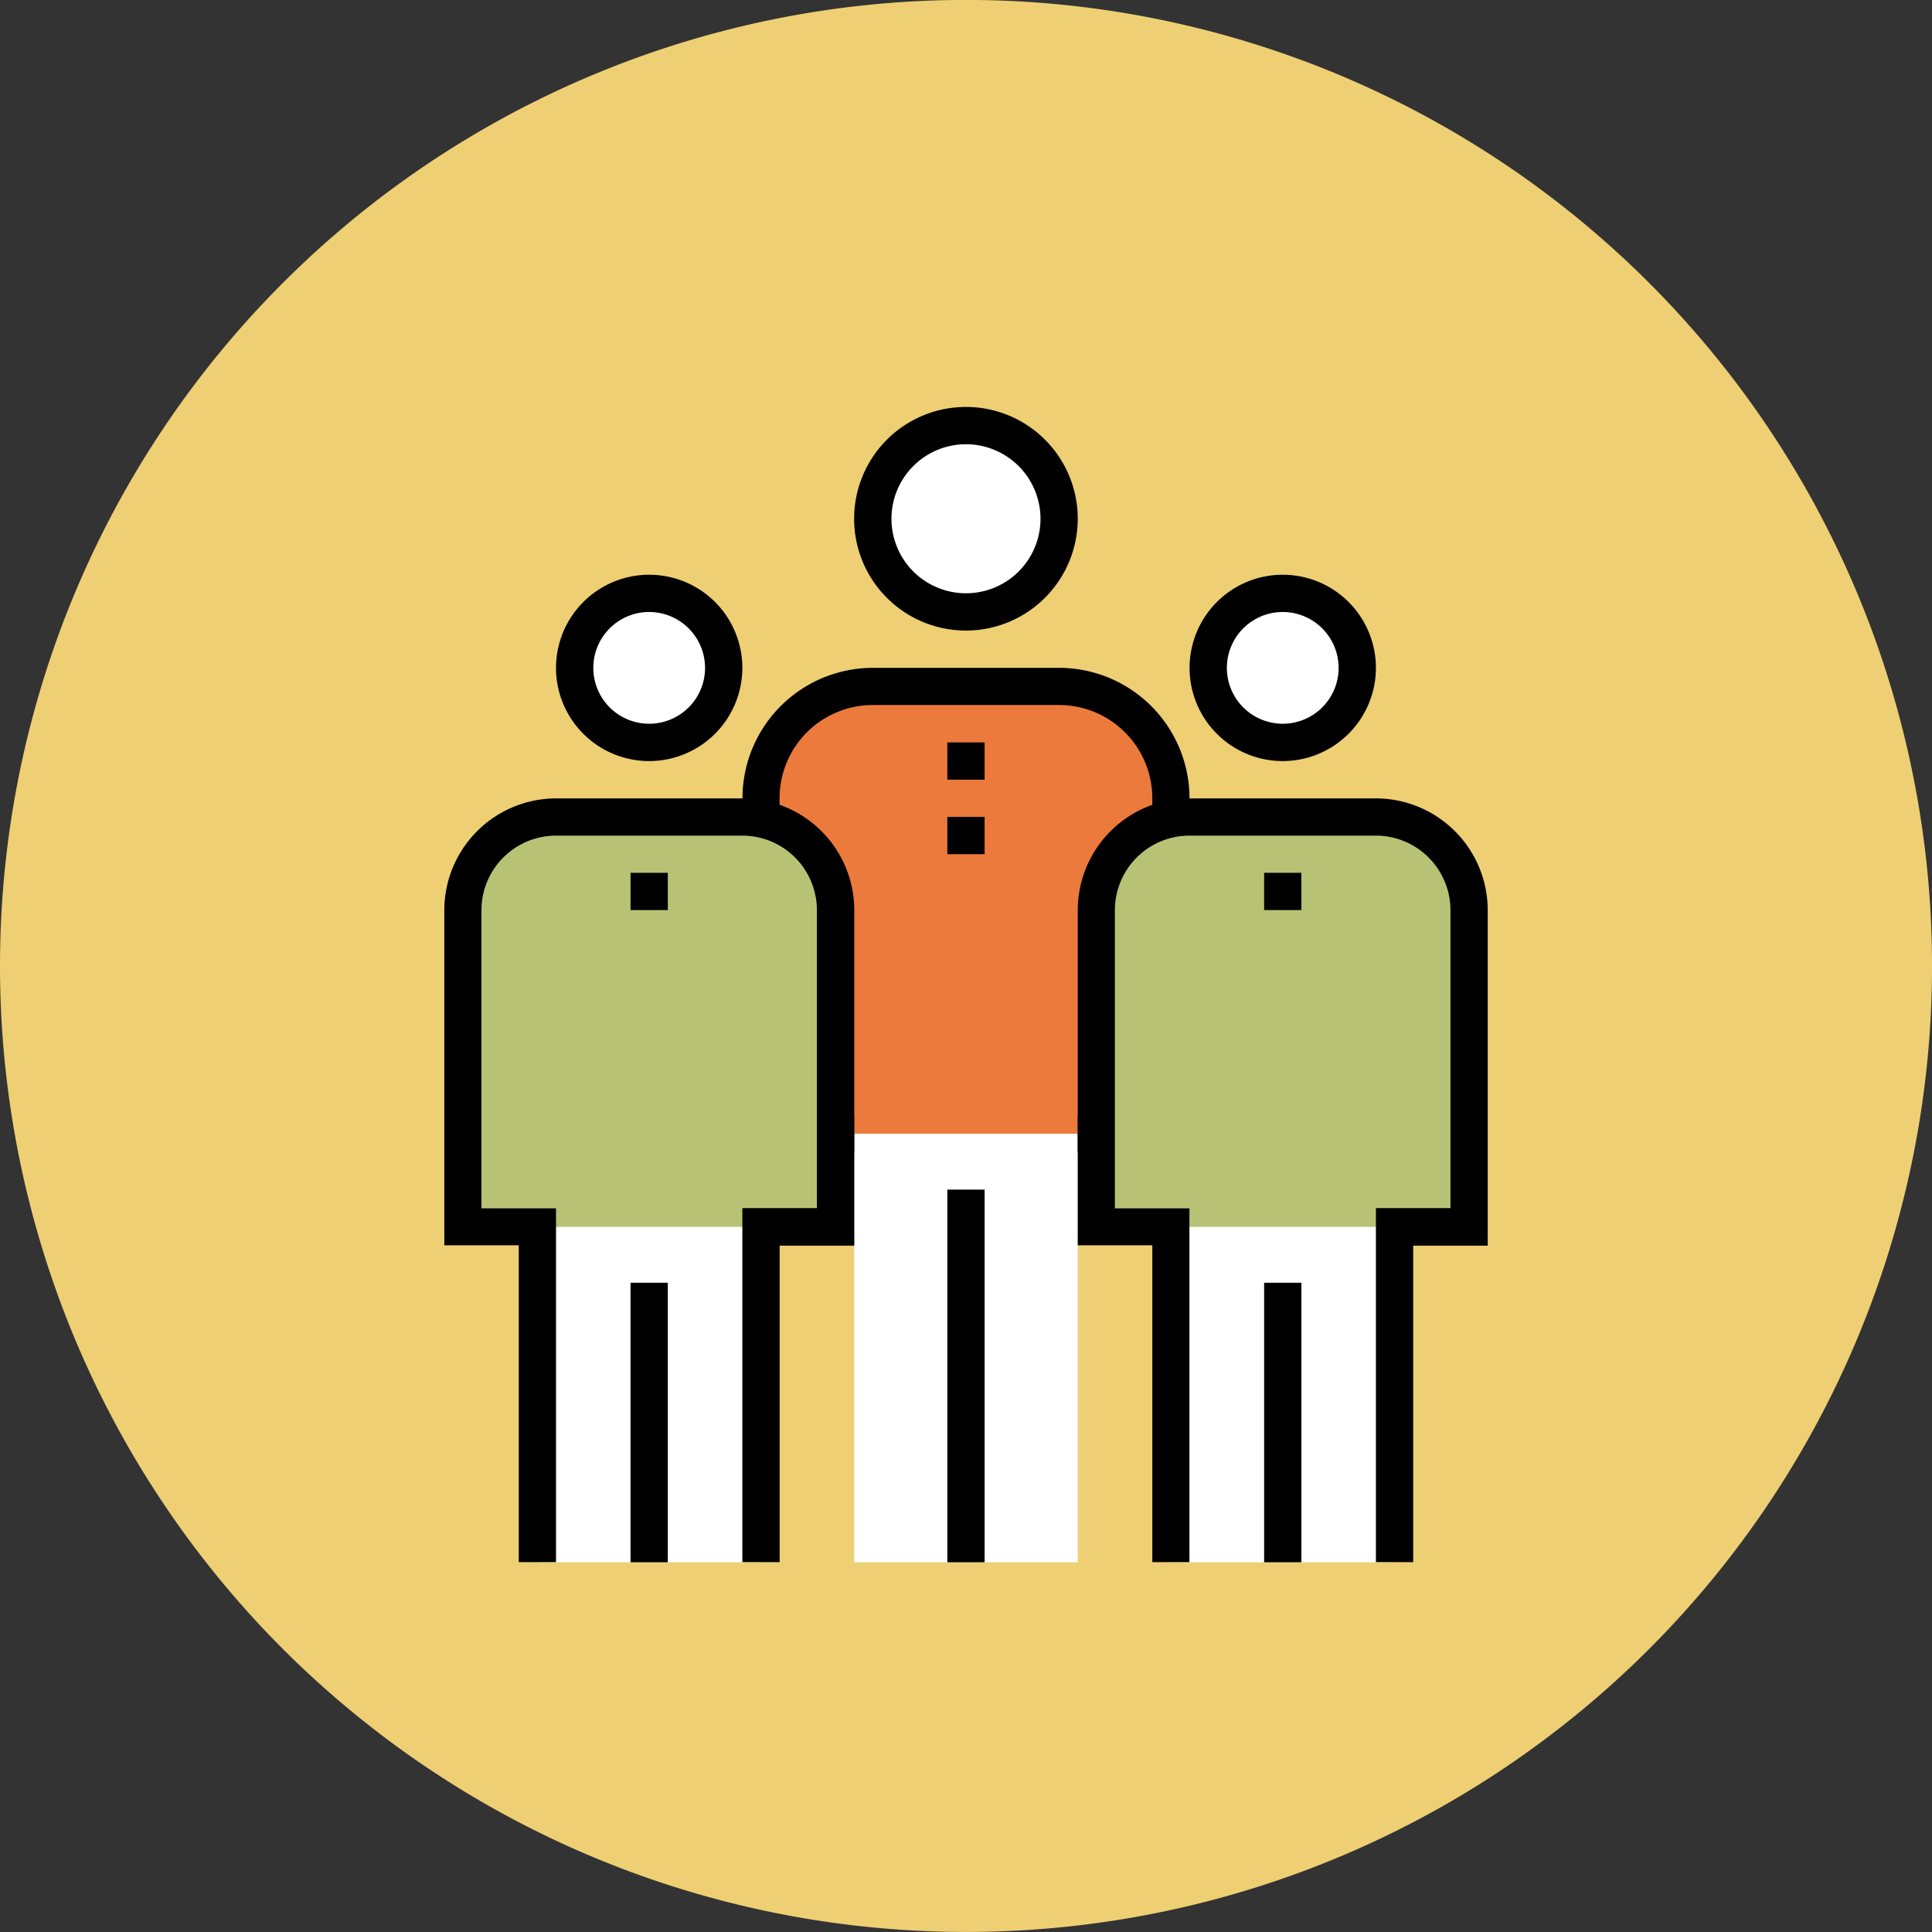
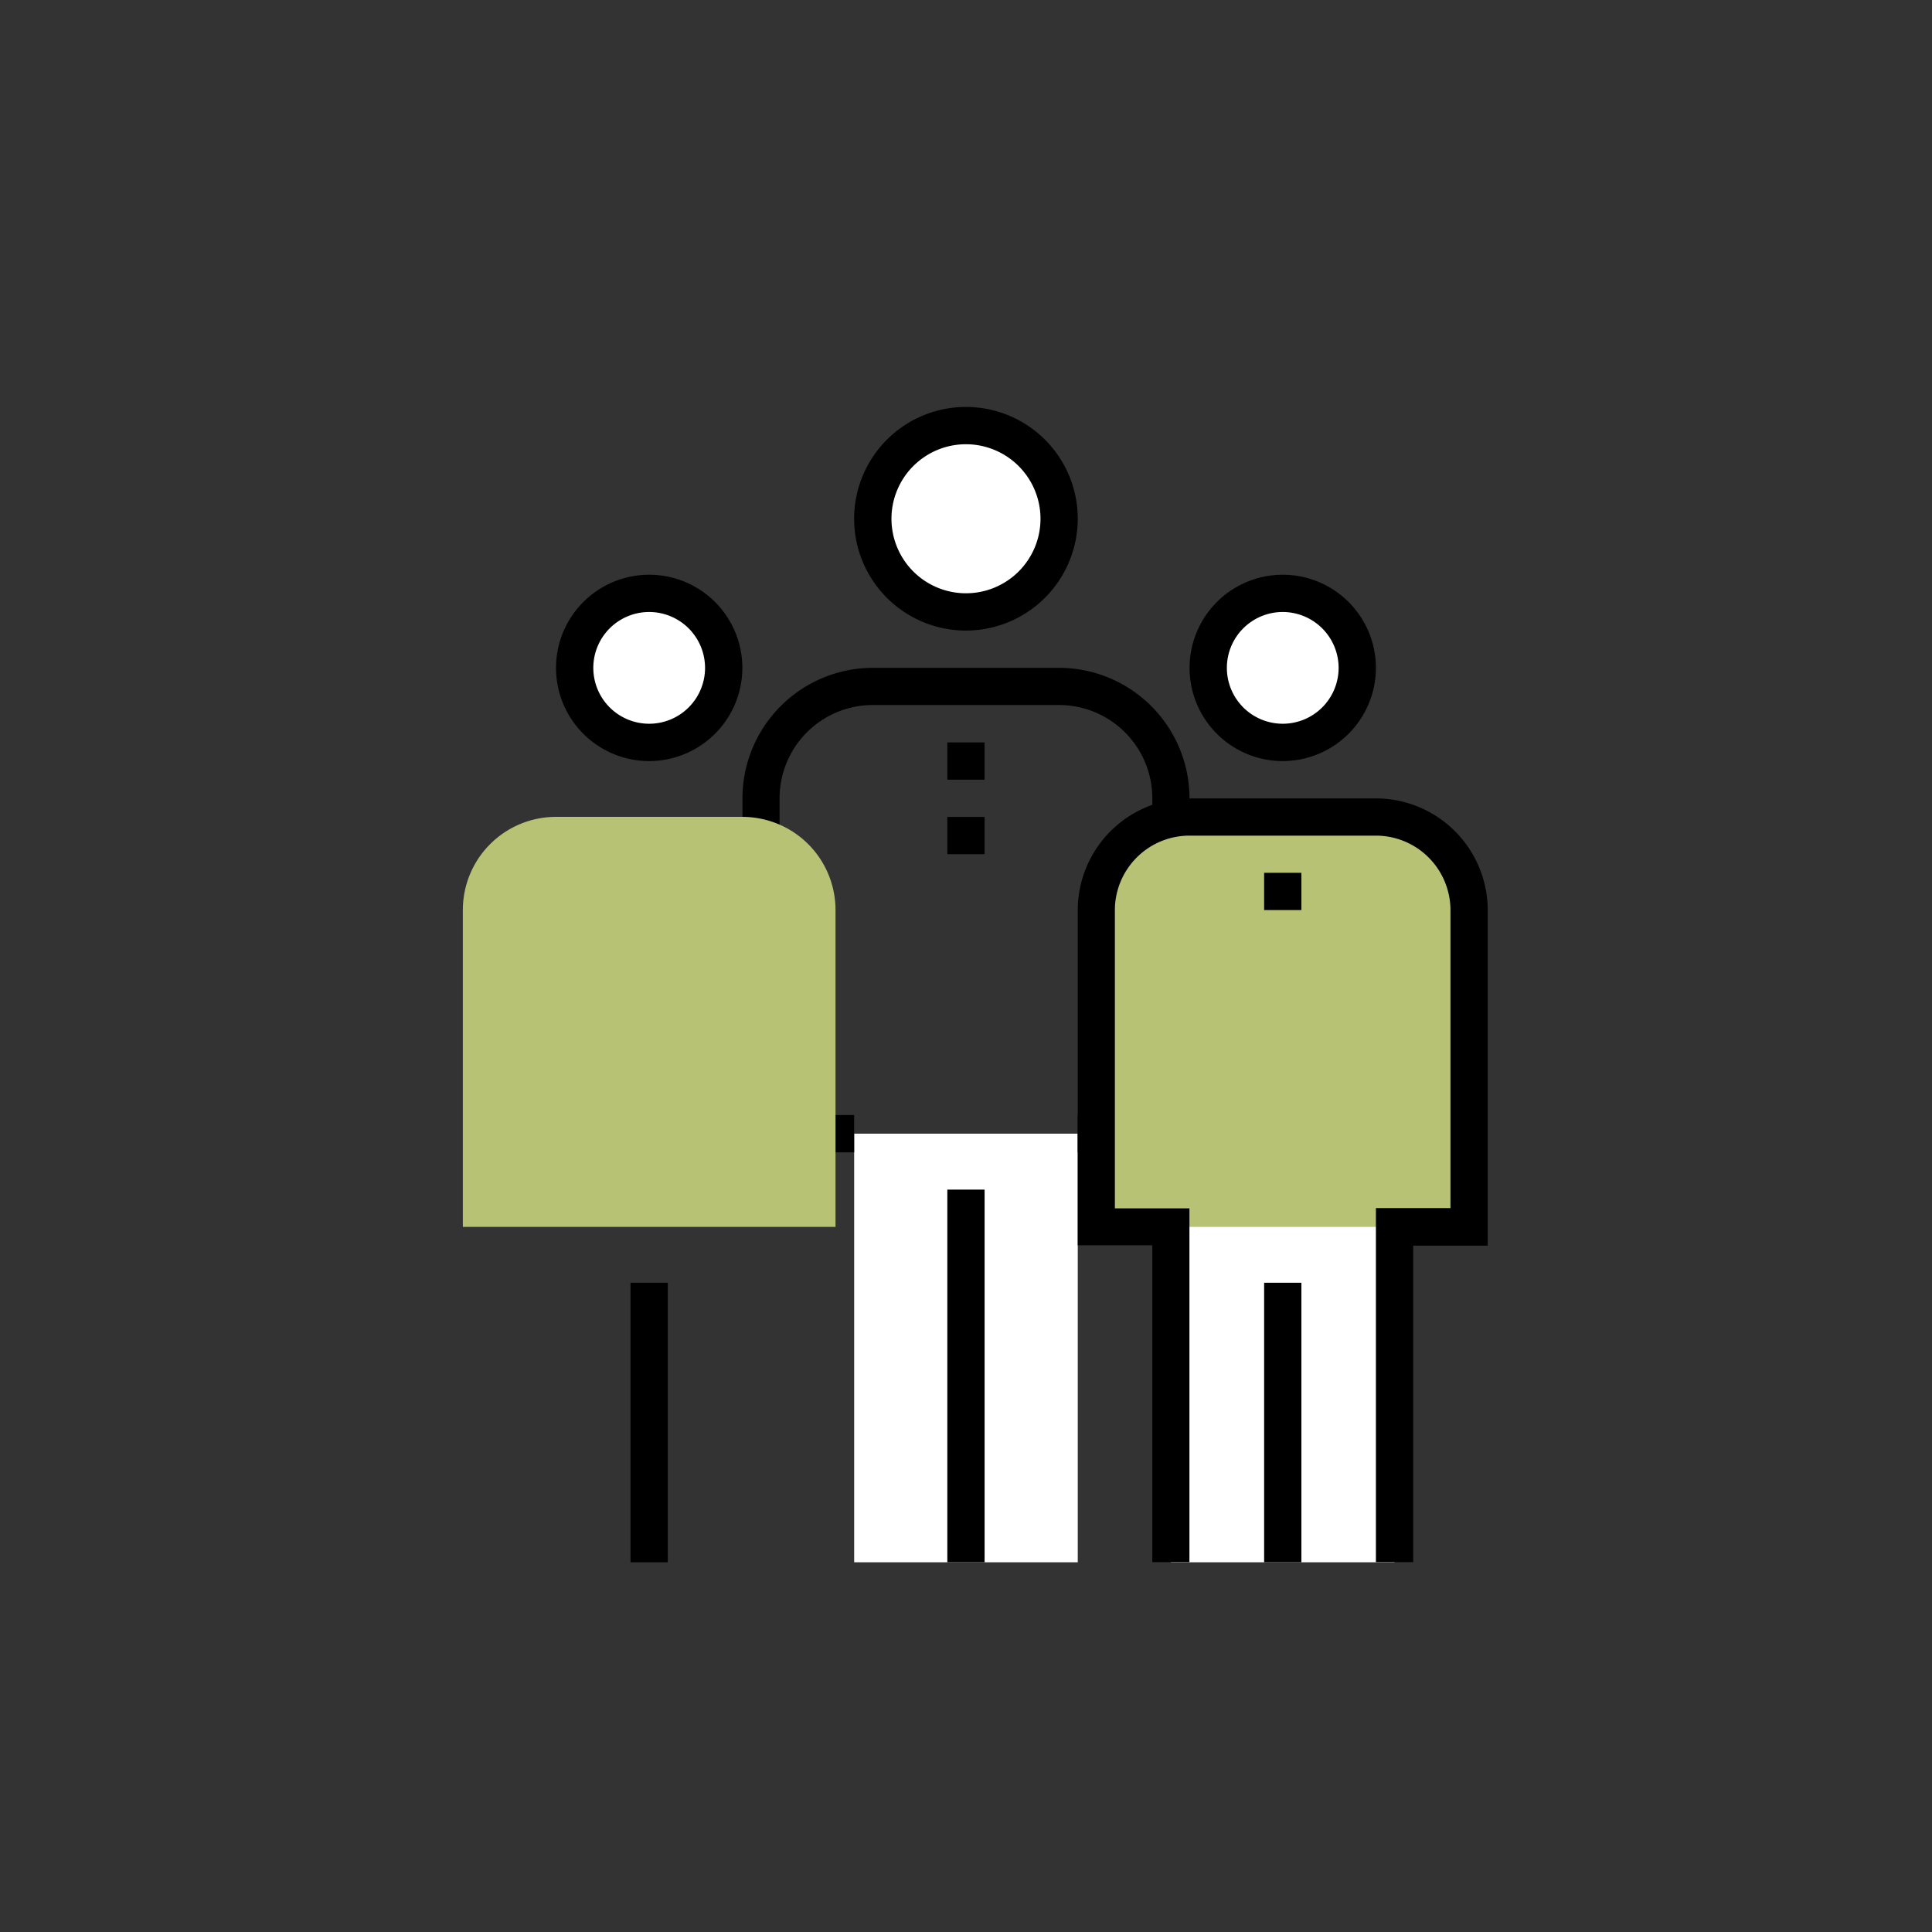
<svg xmlns="http://www.w3.org/2000/svg" width="53.045" height="53.045" viewBox="0 0 53.045 53.045">
  <rect x="0" y="0" width="53.045" height="53.045" fill="#333333" stroke="none" />
  <g id="Group_1387" data-name="Group 1387" transform="translate(-479.001 -2730.802)">
-     <path id="Path_13960" data-name="Path 13960" d="M77.547,349.3a26.523,26.523,0,1,1-26.523,26.522A26.522,26.522,0,0,1,77.547,349.3" transform="translate(427.977 2381.5)" fill="#eecf74" />
    <rect id="Rectangle_706" data-name="Rectangle 706" width="6.139" height="11.768" transform="translate(502.453 2761.928)" fill="#fff" />
    <g id="Group_1337" data-name="Group 1337" transform="translate(502.965 2742.487)">
      <path id="Path_13961" data-name="Path 13961" d="M72.788,359.977a2.558,2.558,0,1,1-2.558-2.558,2.558,2.558,0,0,1,2.558,2.558" transform="translate(-67.672 -357.419)" fill="#fff" />
    </g>
    <rect id="Rectangle_707" data-name="Rectangle 707" width="1.023" height="10.232" transform="translate(505.011 2763.464)" />
    <g id="Group_1338" data-name="Group 1338" transform="translate(491.708 2741.976)">
-       <path id="Path_13962" data-name="Path 13962" d="M74.236,374.674h2.558v-9.21a3.07,3.07,0,0,0-3.069-3.069H68.608a3.07,3.07,0,0,0-3.069,3.069v9.21h8.7Z" transform="translate(-57.353 -354.721)" fill="#ec7a3c" />
      <path id="Path_13963" data-name="Path 13963" d="M70.386,358.087a2.046,2.046,0,1,0,2.047,2.046,2.048,2.048,0,0,0-2.047-2.046m0,5.116a3.07,3.07,0,1,1,3.07-3.071,3.074,3.074,0,0,1-3.07,3.071" transform="translate(-56.572 -357.064)" />
      <path id="Path_13964" data-name="Path 13964" d="M76.951,375.342H74.393v-1.024H76.44v-8.7a2.562,2.562,0,0,0-2.559-2.558H68.764a2.561,2.561,0,0,0-2.558,2.558v8.7h2.047v1.024H65.7a.511.511,0,0,1-.513-.511v-9.21a3.585,3.585,0,0,1,3.581-3.582H73.88a3.585,3.585,0,0,1,3.581,3.582v9.21a.511.511,0,0,1-.511.511" transform="translate(-57.509 -354.877)" />
-       <path id="Path_13965" data-name="Path 13965" d="M68.038,385.348v-9.21h2.047v-8.7a2.559,2.559,0,0,0-2.558-2.558H62.41a2.559,2.559,0,0,0-2.558,2.558v8.7H61.9v9.21Z" transform="translate(-59.852 -353.628)" fill="#fff" />
      <path id="Path_13966" data-name="Path 13966" d="M70.085,376.139v-8.7a2.558,2.558,0,0,0-2.558-2.558H62.411a2.557,2.557,0,0,0-2.558,2.558v8.7Z" transform="translate(-59.852 -353.627)" fill="#b8c274" />
      <path id="Path_13967" data-name="Path 13967" d="M66.078,362.665a2.046,2.046,0,1,1-2.047-2.047,2.048,2.048,0,0,1,2.047,2.047" transform="translate(-58.915 -355.502)" fill="#fff" />
    </g>
    <rect id="Rectangle_708" data-name="Rectangle 708" width="1.023" height="7.675" transform="translate(496.313 2766.021)" />
    <g id="Group_1339" data-name="Group 1339" transform="translate(491.197 2746.581)">
      <path id="Path_13968" data-name="Path 13968" d="M64.188,361.287a1.534,1.534,0,1,0,1.534,1.534,1.536,1.536,0,0,0-1.534-1.534m0,4.093a2.558,2.558,0,1,1,2.558-2.558,2.561,2.561,0,0,1-2.558,2.558" transform="translate(-58.56 -360.263)" />
-       <path id="Path_13969" data-name="Path 13969" d="M68.707,385.5H67.683v-9.721H69.73V367.6a2.049,2.049,0,0,0-2.047-2.047H62.567a2.049,2.049,0,0,0-2.047,2.047v8.186h2.047V385.5H61.544v-8.7H59.5V367.6a3.073,3.073,0,0,1,3.07-3.069h5.116a3.073,3.073,0,0,1,3.07,3.069v9.21H68.707Z" transform="translate(-59.497 -358.389)" />
      <path id="Path_13970" data-name="Path 13970" d="M80.123,385.348v-9.21H82.17v-8.7a2.559,2.559,0,0,0-2.558-2.558H74.495a2.559,2.559,0,0,0-2.558,2.558v8.7h2.047v9.21Z" transform="translate(-54.03 -358.233)" fill="#fff" />
      <path id="Path_13971" data-name="Path 13971" d="M82.169,376.139v-8.7a2.558,2.558,0,0,0-2.558-2.558H74.495a2.557,2.557,0,0,0-2.558,2.558v8.7Z" transform="translate(-54.03 -358.232)" fill="#b8c274" />
      <path id="Path_13972" data-name="Path 13972" d="M78.162,362.665a2.046,2.046,0,1,1-2.047-2.047,2.048,2.048,0,0,1,2.047,2.047" transform="translate(-53.092 -360.107)" fill="#fff" />
    </g>
    <rect id="Rectangle_709" data-name="Rectangle 709" width="1.023" height="7.675" transform="translate(513.709 2766.021)" />
    <g id="Group_1340" data-name="Group 1340" transform="translate(508.592 2746.581)">
      <path id="Path_13973" data-name="Path 13973" d="M76.272,361.287a1.534,1.534,0,1,0,1.534,1.534,1.536,1.536,0,0,0-1.534-1.534m0,4.093a2.558,2.558,0,1,1,2.558-2.558,2.561,2.561,0,0,1-2.558,2.558" transform="translate(-70.644 -360.263)" />
      <path id="Path_13974" data-name="Path 13974" d="M80.791,385.5H79.767v-9.721h2.047V367.6a2.049,2.049,0,0,0-2.047-2.047H74.651A2.049,2.049,0,0,0,72.6,367.6v8.186h2.047V385.5H73.628v-8.7H71.581V367.6a3.073,3.073,0,0,1,3.07-3.069h5.116a3.073,3.073,0,0,1,3.07,3.069v9.21H80.791Z" transform="translate(-71.581 -358.389)" />
    </g>
    <rect id="Rectangle_710" data-name="Rectangle 710" width="1.023" height="1.023" transform="translate(505.011 2751.186)" />
    <rect id="Rectangle_711" data-name="Rectangle 711" width="1.023" height="1.023" transform="translate(505.011 2753.231)" />
    <rect id="Rectangle_712" data-name="Rectangle 712" width="1.023" height="1.023" transform="translate(513.709 2754.766)" />
-     <rect id="Rectangle_713" data-name="Rectangle 713" width="1.023" height="1.023" transform="translate(496.313 2754.766)" />
  </g>
</svg>